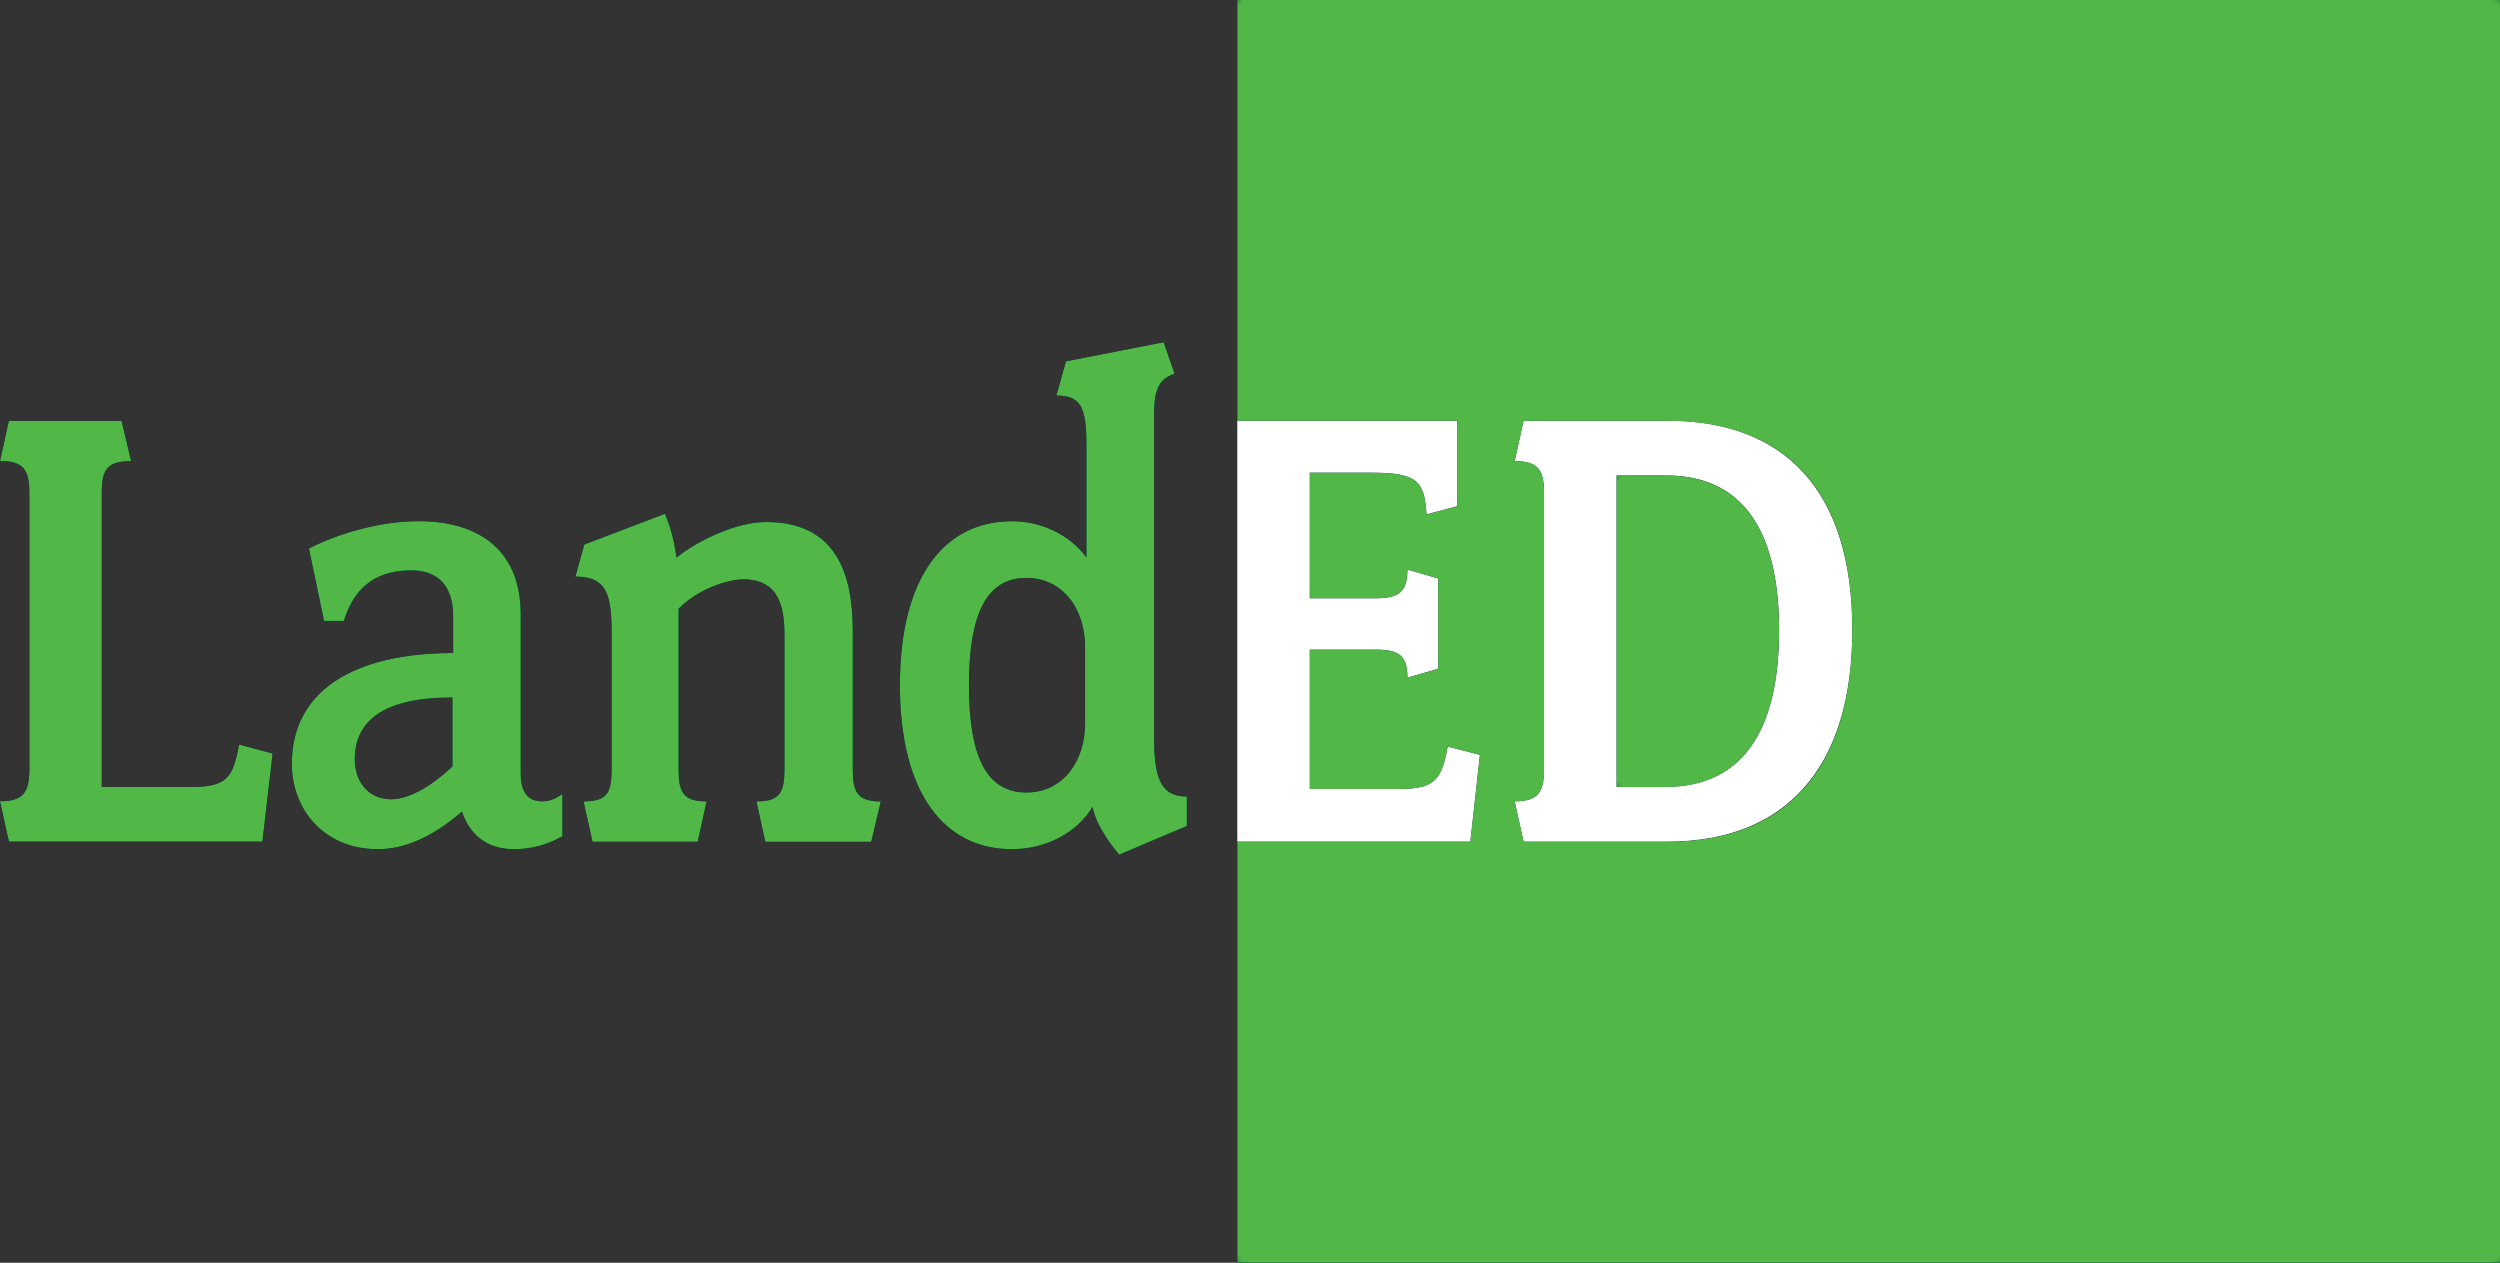
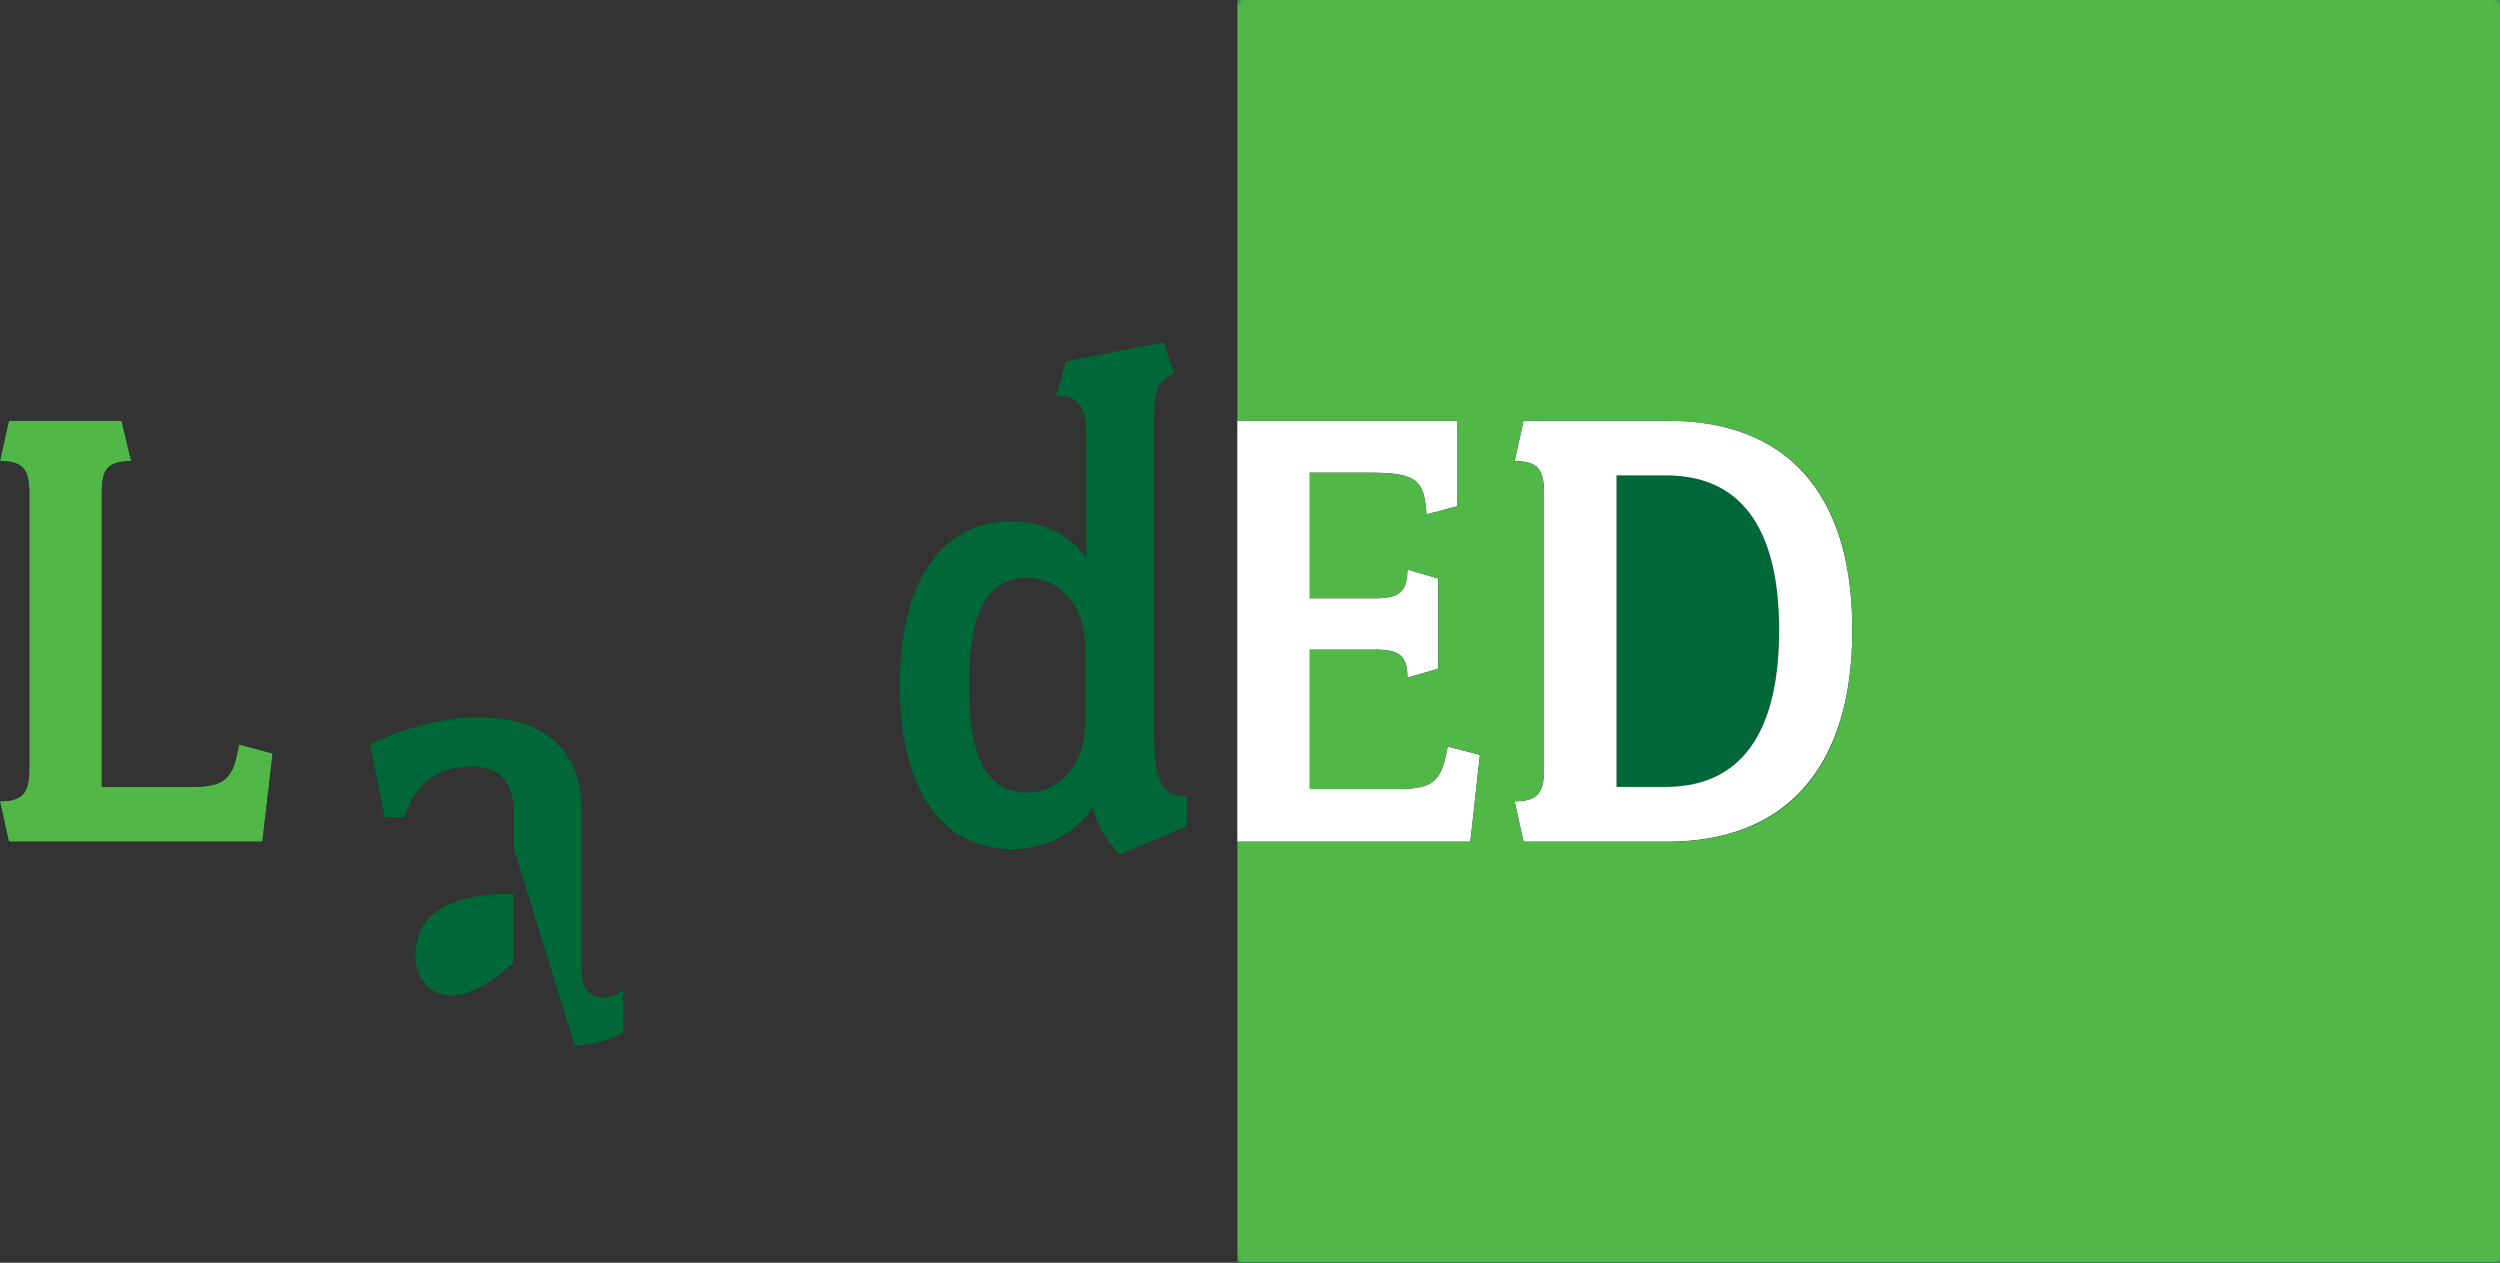
<svg xmlns="http://www.w3.org/2000/svg" xmlns:xlink="http://www.w3.org/1999/xlink" id="Layer_2" viewBox="0 0 410.31 207.24">
  <rect x="0" y="0" width="410.31" height="207.24" fill="#333333" stroke="none" />
  <defs>
    <style>.cls-1{clip-path:url(#clippath);}.cls-2{fill:none;}.cls-2,.cls-3,.cls-4,.cls-5,.cls-6,.cls-7,.cls-8,.cls-9,.cls-10,.cls-11,.cls-12,.cls-13,.cls-14,.cls-15,.cls-16{stroke-width:0px;}.cls-17{mask:url(#mask);}.cls-3{fill:url(#linear-gradient);}.cls-4{fill:url(#linear-gradient-11);}.cls-5{fill:url(#linear-gradient-12);}.cls-6{fill:url(#linear-gradient-10);}.cls-18{clip-path:url(#clippath-1);}.cls-19{clip-path:url(#clippath-4);}.cls-20{clip-path:url(#clippath-3);}.cls-21{clip-path:url(#clippath-2);}.cls-22{clip-path:url(#clippath-5);}.cls-7{fill:url(#linear-gradient-4);}.cls-8{fill:url(#linear-gradient-2);}.cls-9{fill:url(#linear-gradient-3);}.cls-10{fill:url(#linear-gradient-8);}.cls-11{fill:url(#linear-gradient-9);}.cls-12{fill:url(#linear-gradient-7);}.cls-13{fill:url(#linear-gradient-5);}.cls-14{fill:url(#linear-gradient-6);}.cls-23{mask:url(#mask-3);}.cls-24{mask:url(#mask-2);}.cls-25{mask:url(#mask-5);}.cls-26{mask:url(#mask-4);}.cls-27{mask:url(#mask-1);}.cls-15{fill:#fff;}.cls-16{fill:#006838;}</style>
    <clipPath id="clippath">
      <path class="cls-2" d="m1.46,69.06l-1.46,6.61c3.81,0,4.82,1.35,4.82,5.27v45.3c0,3.81-1.01,5.27-4.82,5.27l1.46,6.62h41.6l1.68-14.46-5.5-1.46c-1.01,5.38-1.91,6.96-7.96,6.96h-14.58v-48.22c0-3.93.9-5.27,4.82-5.27l-1.57-6.61H1.46Z" />
    </clipPath>
    <linearGradient id="linear-gradient" x1="-215.79" y1="401.22" x2="-214.79" y2="401.22" gradientTransform="translate(116558.3 -62214.45) rotate(-90) scale(290.46 -290.46)" gradientUnits="userSpaceOnUse">
      <stop offset="0" stop-color="#fff" />
      <stop offset=".8" stop-color="#000" />
      <stop offset="1" stop-color="#000" />
    </linearGradient>
    <mask id="mask" x="-34.54" y="46.68" width="113.82" height="113.82" maskUnits="userSpaceOnUse">
      <rect class="cls-3" x="-17.87" y="63.35" width="80.49" height="80.49" transform="translate(-66.7 46.16) rotate(-45)" />
    </mask>
    <linearGradient id="linear-gradient-2" x1="-215.79" y1="401.22" x2="-214.79" y2="401.22" gradientTransform="translate(116558.3 -62214.45) rotate(-90) scale(290.46 -290.46)" gradientUnits="userSpaceOnUse">
      <stop offset="0" stop-color="#51b848" />
      <stop offset=".8" stop-color="#51b848" />
      <stop offset="1" stop-color="#51b848" />
    </linearGradient>
    <clipPath id="clippath-1">
-       <path class="cls-2" d="m58.22,124.68c0-6.17,4.37-10.21,16.04-10.21v11.32c-3.7,3.48-7.29,5.39-10.09,5.39-3.7,0-5.94-2.92-5.94-6.51m-7.52-34.65l2.47,11.89h3.25c1.91-6.17,5.94-8.3,11.1-8.3,4.37,0,6.84,2.58,6.84,7.51v6.06c-16.26,0-26.47,6.17-26.47,18.17,0,7.51,5.27,14.02,14.13,14.02,4.26,0,8.86-1.9,13.79-6.17,1.23,3.81,4.15,6.17,8.52,6.17,3.03,0,5.61-.79,7.96-2.13v-6.95c-1.01.78-2.13,1.23-3.25,1.23-2.24,0-3.59-1.23-3.59-4.6v-26.13c0-9.98-6.28-15.25-16.82-15.25-7.74,0-15.25,3.03-17.94,4.48" />
-     </clipPath>
+       </clipPath>
    <linearGradient id="linear-gradient-3" y1="401.24" y2="401.24" gradientTransform="translate(116611.75 -62245.55) rotate(-90) scale(290.46 -290.46)" xlink:href="#linear-gradient" />
    <mask id="mask-1" x="20.99" y="63.34" width="98.24" height="98.24" maskUnits="userSpaceOnUse">
      <rect class="cls-9" x="35.38" y="77.72" width="69.46" height="69.46" transform="translate(-58.98 82.51) rotate(-45)" />
    </mask>
    <linearGradient id="linear-gradient-4" y1="401.24" y2="401.24" gradientTransform="translate(116611.75 -62245.55) rotate(-90) scale(290.46 -290.46)" xlink:href="#linear-gradient-2" />
    <clipPath id="clippath-2">
-       <path class="cls-2" d="m95.9,89.36l-1.46,5.27c5.05,0,5.94,2.81,5.94,9.2v22.43c0,3.81-.67,5.27-4.6,5.27l1.46,6.62h17.27l1.46-6.62c-3.81,0-4.6-1.46-4.6-5.27v-26.35c3.03-3.14,7.96-4.82,10.65-4.82,4.82,0,6.73,3.03,6.73,8.86v22.32c0,3.81-.78,5.27-4.6,5.27l1.46,6.62h17.38l1.57-6.62c-3.81,0-4.6-1.46-4.6-5.27v-22.65c0-9.08-2.47-17.94-14.24-17.94-4.82,0-10.99,2.92-14.69,5.83-.45-3.36-1.23-5.61-1.91-7.18l-13.23,5.05Z" />
-     </clipPath>
+       </clipPath>
    <linearGradient id="linear-gradient-5" y1="401.23" y2="401.23" gradientTransform="translate(116659.81 -62280.88) rotate(-90) scale(290.46 -290.46)" xlink:href="#linear-gradient" />
    <mask id="mask-2" x="67.53" y="59.25" width="103.95" height="103.95" maskUnits="userSpaceOnUse">
      <rect class="cls-13" x="82.76" y="74.47" width="73.51" height="73.51" transform="translate(-43.64 117.08) rotate(-45)" />
    </mask>
    <linearGradient id="linear-gradient-6" y1="401.23" y2="401.23" gradientTransform="translate(116659.81 -62280.88) rotate(-90) scale(290.46 -290.46)" xlink:href="#linear-gradient-2" />
    <clipPath id="clippath-3">
      <path class="cls-2" d="m159.03,112.46c0-11.55,2.8-17.61,9.42-17.61,6.05,0,9.64,5.16,9.64,11.33v12.56c0,6.17-3.59,11.33-9.64,11.33-6.62,0-9.42-6.05-9.42-17.6m15.92-53.16l-1.57,5.61c4.04,0,4.93,1.9,4.93,8.18v18.39c-2.92-3.93-7.62-5.94-12.22-5.94-11.21,0-18.39,9.31-18.39,26.91s7.18,26.91,18.39,26.91c5.27,0,10.54-2.47,13.23-6.95.67,3.59,3.92,7.29,4.37,7.85l11.1-4.71v-4.82c-4.6,0-5.38-3.59-5.38-9.98v-52.59c0-4.26.78-5.94,3.36-6.84l-1.79-5.16-16.04,3.14Z" />
    </clipPath>
    <linearGradient id="linear-gradient-7" y1="401.26" y2="401.26" gradientTransform="translate(116718.45 -62321.28) rotate(-90) scale(290.46 -290.46)" xlink:href="#linear-gradient" />
    <mask id="mask-3" x="105.64" y="32.61" width="131.21" height="131.21" maskUnits="userSpaceOnUse">
-       <rect class="cls-12" x="124.86" y="51.82" width="92.78" height="92.78" transform="translate(-19.29 149.85) rotate(-45)" />
-     </mask>
+       </mask>
    <linearGradient id="linear-gradient-8" y1="401.26" y2="401.26" gradientTransform="translate(116718.45 -62321.28) rotate(-90) scale(290.46 -290.46)" xlink:href="#linear-gradient-2" />
    <clipPath id="clippath-4">
      <path class="cls-2" d="m248.6,131.52c3.81,0,4.82-1.46,4.82-5.27v-45.3c0-3.93-1.01-5.27-4.82-5.27l1.46-6.61h23.55c19.4,0,30.39,11.33,30.39,34.32s-10.99,34.76-30.39,34.76h-23.55l-1.46-6.62ZM203.07,0v69.06h36.11v14.02l-5.05,1.34c-.33-5.49-1.57-6.84-9.08-6.84h-10.09v20.63h10.77c3.81,0,5.27-1.01,5.27-4.71l5.05,1.46v14.8l-5.05,1.46c0-3.7-1.46-4.6-5.27-4.6h-10.77v22.88h14.69c5.94,0,6.95-1.57,7.96-6.96l5.27,1.35-1.57,14.24h-38.24v69.1h207.24V0h-207.24Z" />
    </clipPath>
    <linearGradient id="linear-gradient-9" y1="401.25" y2="401.25" gradientTransform="translate(116850.87 -62415.47) rotate(-90) scale(290.46 -290.46)" xlink:href="#linear-gradient" />
    <mask id="mask-4" x="99.45" y="-103.62" width="414.48" height="414.48" maskUnits="userSpaceOnUse">
      <rect class="cls-11" x="160.15" y="-42.92" width="293.08" height="293.08" transform="translate(16.56 247.21) rotate(-45)" />
    </mask>
    <linearGradient id="linear-gradient-10" y1="401.25" y2="401.25" gradientTransform="translate(116850.87 -62415.47) rotate(-90) scale(290.46 -290.46)" xlink:href="#linear-gradient-2" />
    <clipPath id="clippath-5">
      <path class="cls-2" d="m265.31,78.03v51.14h8.07c12,0,18.61-8.41,18.61-25.68s-6.61-25.45-18.61-25.45h-8.07Z" />
    </clipPath>
    <linearGradient id="linear-gradient-11" y1="401.23" y2="401.23" gradientTransform="translate(116819 -62395.65) rotate(-90) scale(290.46 -290.46)" xlink:href="#linear-gradient" />
    <mask id="mask-5" x="239.74" y="64.69" width="77.82" height="77.82" maskUnits="userSpaceOnUse">
      <rect class="cls-4" x="251.13" y="76.08" width="55.03" height="55.03" transform="translate(8.36 227.38) rotate(-45)" />
    </mask>
    <linearGradient id="linear-gradient-12" y1="401.23" y2="401.23" gradientTransform="translate(116819 -62395.65) rotate(-90) scale(290.46 -290.46)" xlink:href="#linear-gradient-2" />
  </defs>
  <g id="Layer_1-2">
    <path class="cls-16" d="m43.06,138.13H1.46L0,131.52c3.81,0,4.82-1.46,4.82-5.27v-45.3c0-3.93-1.01-5.27-4.82-5.27l1.46-6.61h18.5l1.57,6.61c-3.92,0-4.82,1.35-4.82,5.27v48.22h14.58c6.06,0,6.95-1.57,7.96-6.96l5.5,1.46-1.68,14.46Z" />
-     <path class="cls-16" d="m84.35,139.37c-4.37,0-7.29-2.35-8.52-6.17-4.93,4.26-9.53,6.17-13.79,6.17-8.86,0-14.13-6.5-14.13-14.01,0-12,10.21-18.17,26.47-18.17v-6.06c0-4.93-2.47-7.51-6.84-7.51-5.16,0-9.2,2.13-11.1,8.3h-3.25l-2.47-11.89c2.69-1.46,10.21-4.48,17.94-4.48,10.54,0,16.82,5.27,16.82,15.25v26.13c0,3.36,1.35,4.6,3.59,4.6,1.12,0,2.24-.45,3.25-1.23v6.95c-2.36,1.35-4.94,2.13-7.96,2.13m-10.09-24.89c-11.66,0-16.04,4.04-16.04,10.21,0,3.59,2.24,6.51,5.94,6.51,2.8,0,6.39-1.91,10.09-5.39v-11.33Z" />
-     <path class="cls-16" d="m143,138.13h-17.38l-1.46-6.61c3.81,0,4.6-1.46,4.6-5.27v-22.32c0-5.83-1.91-8.86-6.73-8.86-2.69,0-7.63,1.68-10.65,4.82v26.35c0,3.81.79,5.27,4.6,5.27l-1.46,6.61h-17.27l-1.46-6.61c3.93,0,4.6-1.46,4.6-5.27v-22.42c0-6.39-.89-9.2-5.94-9.2l1.46-5.27,13.23-5.05c.67,1.57,1.46,3.81,1.91,7.18,3.7-2.92,9.87-5.83,14.69-5.83,11.78,0,14.24,8.86,14.24,17.94v22.65c0,3.81.79,5.27,4.6,5.27l-1.57,6.61Z" />
+     <path class="cls-16" d="m84.35,139.37v-6.06c0-4.93-2.47-7.51-6.84-7.51-5.16,0-9.2,2.13-11.1,8.3h-3.25l-2.47-11.89c2.69-1.46,10.21-4.48,17.94-4.48,10.54,0,16.82,5.27,16.82,15.25v26.13c0,3.36,1.35,4.6,3.59,4.6,1.12,0,2.24-.45,3.25-1.23v6.95c-2.36,1.35-4.94,2.13-7.96,2.13m-10.09-24.89c-11.66,0-16.04,4.04-16.04,10.21,0,3.59,2.24,6.51,5.94,6.51,2.8,0,6.39-1.91,10.09-5.39v-11.33Z" />
    <path class="cls-16" d="m183.69,140.27c-.45-.56-3.7-4.26-4.37-7.85-2.69,4.48-7.96,6.95-13.23,6.95-11.21,0-18.39-9.31-18.39-26.91s7.18-26.91,18.39-26.91c4.6,0,9.31,2.02,12.22,5.94v-18.39c0-6.28-.89-8.18-4.93-8.18l1.57-5.61,16.04-3.14,1.79,5.16c-2.58.9-3.36,2.58-3.36,6.84v52.59c0,6.39.78,9.98,5.38,9.98v4.82l-11.1,4.71Zm-5.61-34.09c0-6.17-3.59-11.33-9.64-11.33-6.62,0-9.42,6.05-9.42,17.6s2.8,17.61,9.42,17.61c6.05,0,9.64-5.15,9.64-11.33v-12.56Z" />
    <path class="cls-16" d="m203.07,0v69.06h36.11v14.02l-5.05,1.34c-.34-5.49-1.57-6.84-9.08-6.84h-10.09v20.63h10.77c3.81,0,5.27-1.01,5.27-4.71l5.05,1.46v14.8l-5.05,1.46c0-3.7-1.46-4.6-5.27-4.6h-10.77v22.88h14.69c5.94,0,6.95-1.57,7.96-6.95l5.27,1.35-1.57,14.24h-38.24v69.11h207.24V0h-207.24Zm70.54,138.13h-23.55l-1.46-6.61c3.81,0,4.82-1.46,4.82-5.27v-45.3c0-3.93-1.01-5.27-4.82-5.27l1.46-6.61h23.55c19.4,0,30.39,11.33,30.39,34.32s-10.99,34.76-30.39,34.76" />
    <path class="cls-16" d="m273.38,78.03h-8.08v51.14h8.08c12,0,18.61-8.41,18.61-25.68s-6.62-25.45-18.61-25.45" />
    <path class="cls-15" d="m242.88,123.89l-5.27-1.35c-1.01,5.38-2.02,6.95-7.96,6.95h-14.69v-22.88h10.77c3.81,0,5.27.9,5.27,4.6l5.05-1.46v-14.8l-5.05-1.46c0,3.7-1.46,4.71-5.27,4.71h-10.77v-20.63h10.09c7.51,0,8.75,1.35,9.08,6.84l5.05-1.34v-14.02h-36.11v69.08h38.24l1.57-14.24Z" />
    <path class="cls-15" d="m273.61,69.06h-23.55l-1.46,6.62c3.81,0,4.82,1.35,4.82,5.27v45.3c0,3.81-1.01,5.27-4.82,5.27l1.46,6.61h23.55c19.4,0,30.39-12,30.39-34.76s-10.99-34.32-30.39-34.32m-.22,60.11h-8.08v-51.14h8.08c12,0,18.61,8.18,18.61,25.45s-6.62,25.68-18.61,25.68" />
    <g class="cls-1">
      <g class="cls-17">
        <rect class="cls-8" x="-17.87" y="63.35" width="80.49" height="80.49" transform="translate(-66.7 46.16) rotate(-45)" />
      </g>
    </g>
    <g class="cls-18">
      <g class="cls-27">
        <rect class="cls-7" x="35.38" y="77.72" width="69.46" height="69.46" transform="translate(-58.98 82.51) rotate(-45)" />
      </g>
    </g>
    <g class="cls-21">
      <g class="cls-24">
        <rect class="cls-14" x="82.76" y="74.47" width="73.51" height="73.51" transform="translate(-43.64 117.08) rotate(-45)" />
      </g>
    </g>
    <g class="cls-20">
      <g class="cls-23">
        <rect class="cls-10" x="124.86" y="51.82" width="92.78" height="92.78" transform="translate(-19.29 149.85) rotate(-45)" />
      </g>
    </g>
    <g class="cls-19">
      <g class="cls-26">
        <rect class="cls-6" x="160.15" y="-42.92" width="293.08" height="293.08" transform="translate(16.56 247.21) rotate(-45)" />
      </g>
    </g>
    <g class="cls-22">
      <g class="cls-25">
-         <rect class="cls-5" x="251.13" y="76.08" width="55.03" height="55.03" transform="translate(8.36 227.38) rotate(-45)" />
-       </g>
+         </g>
    </g>
  </g>
</svg>